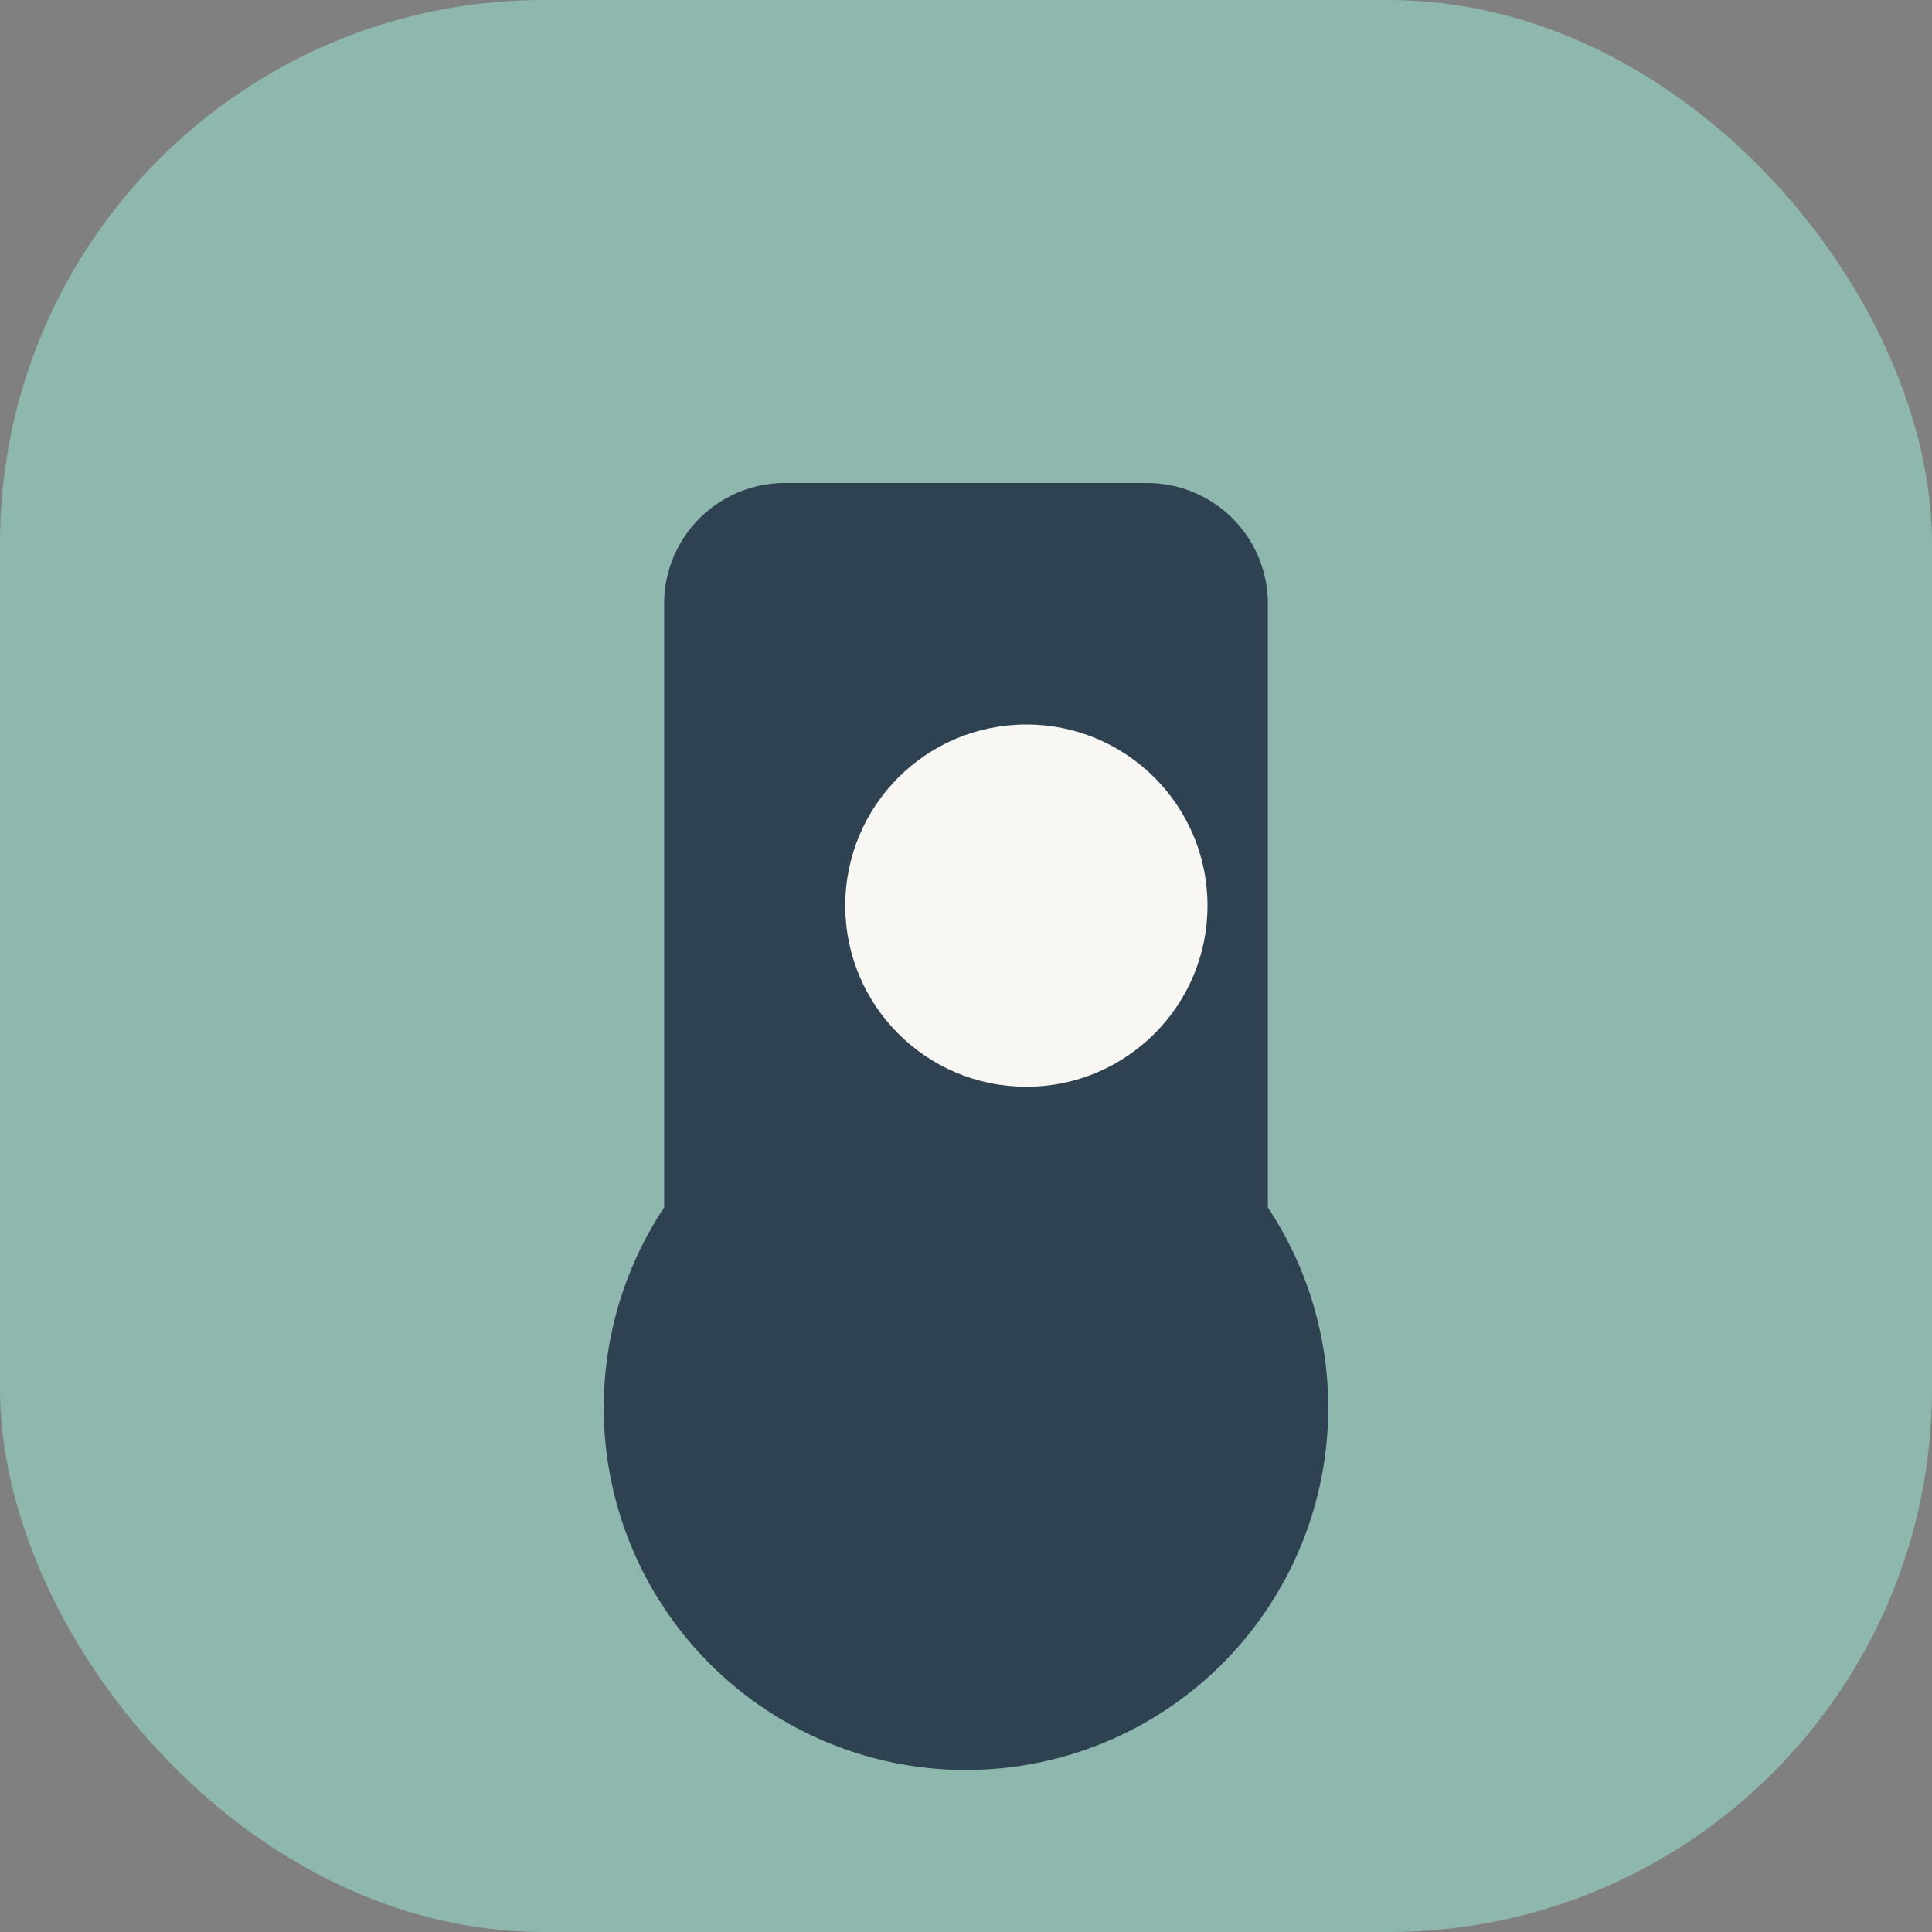
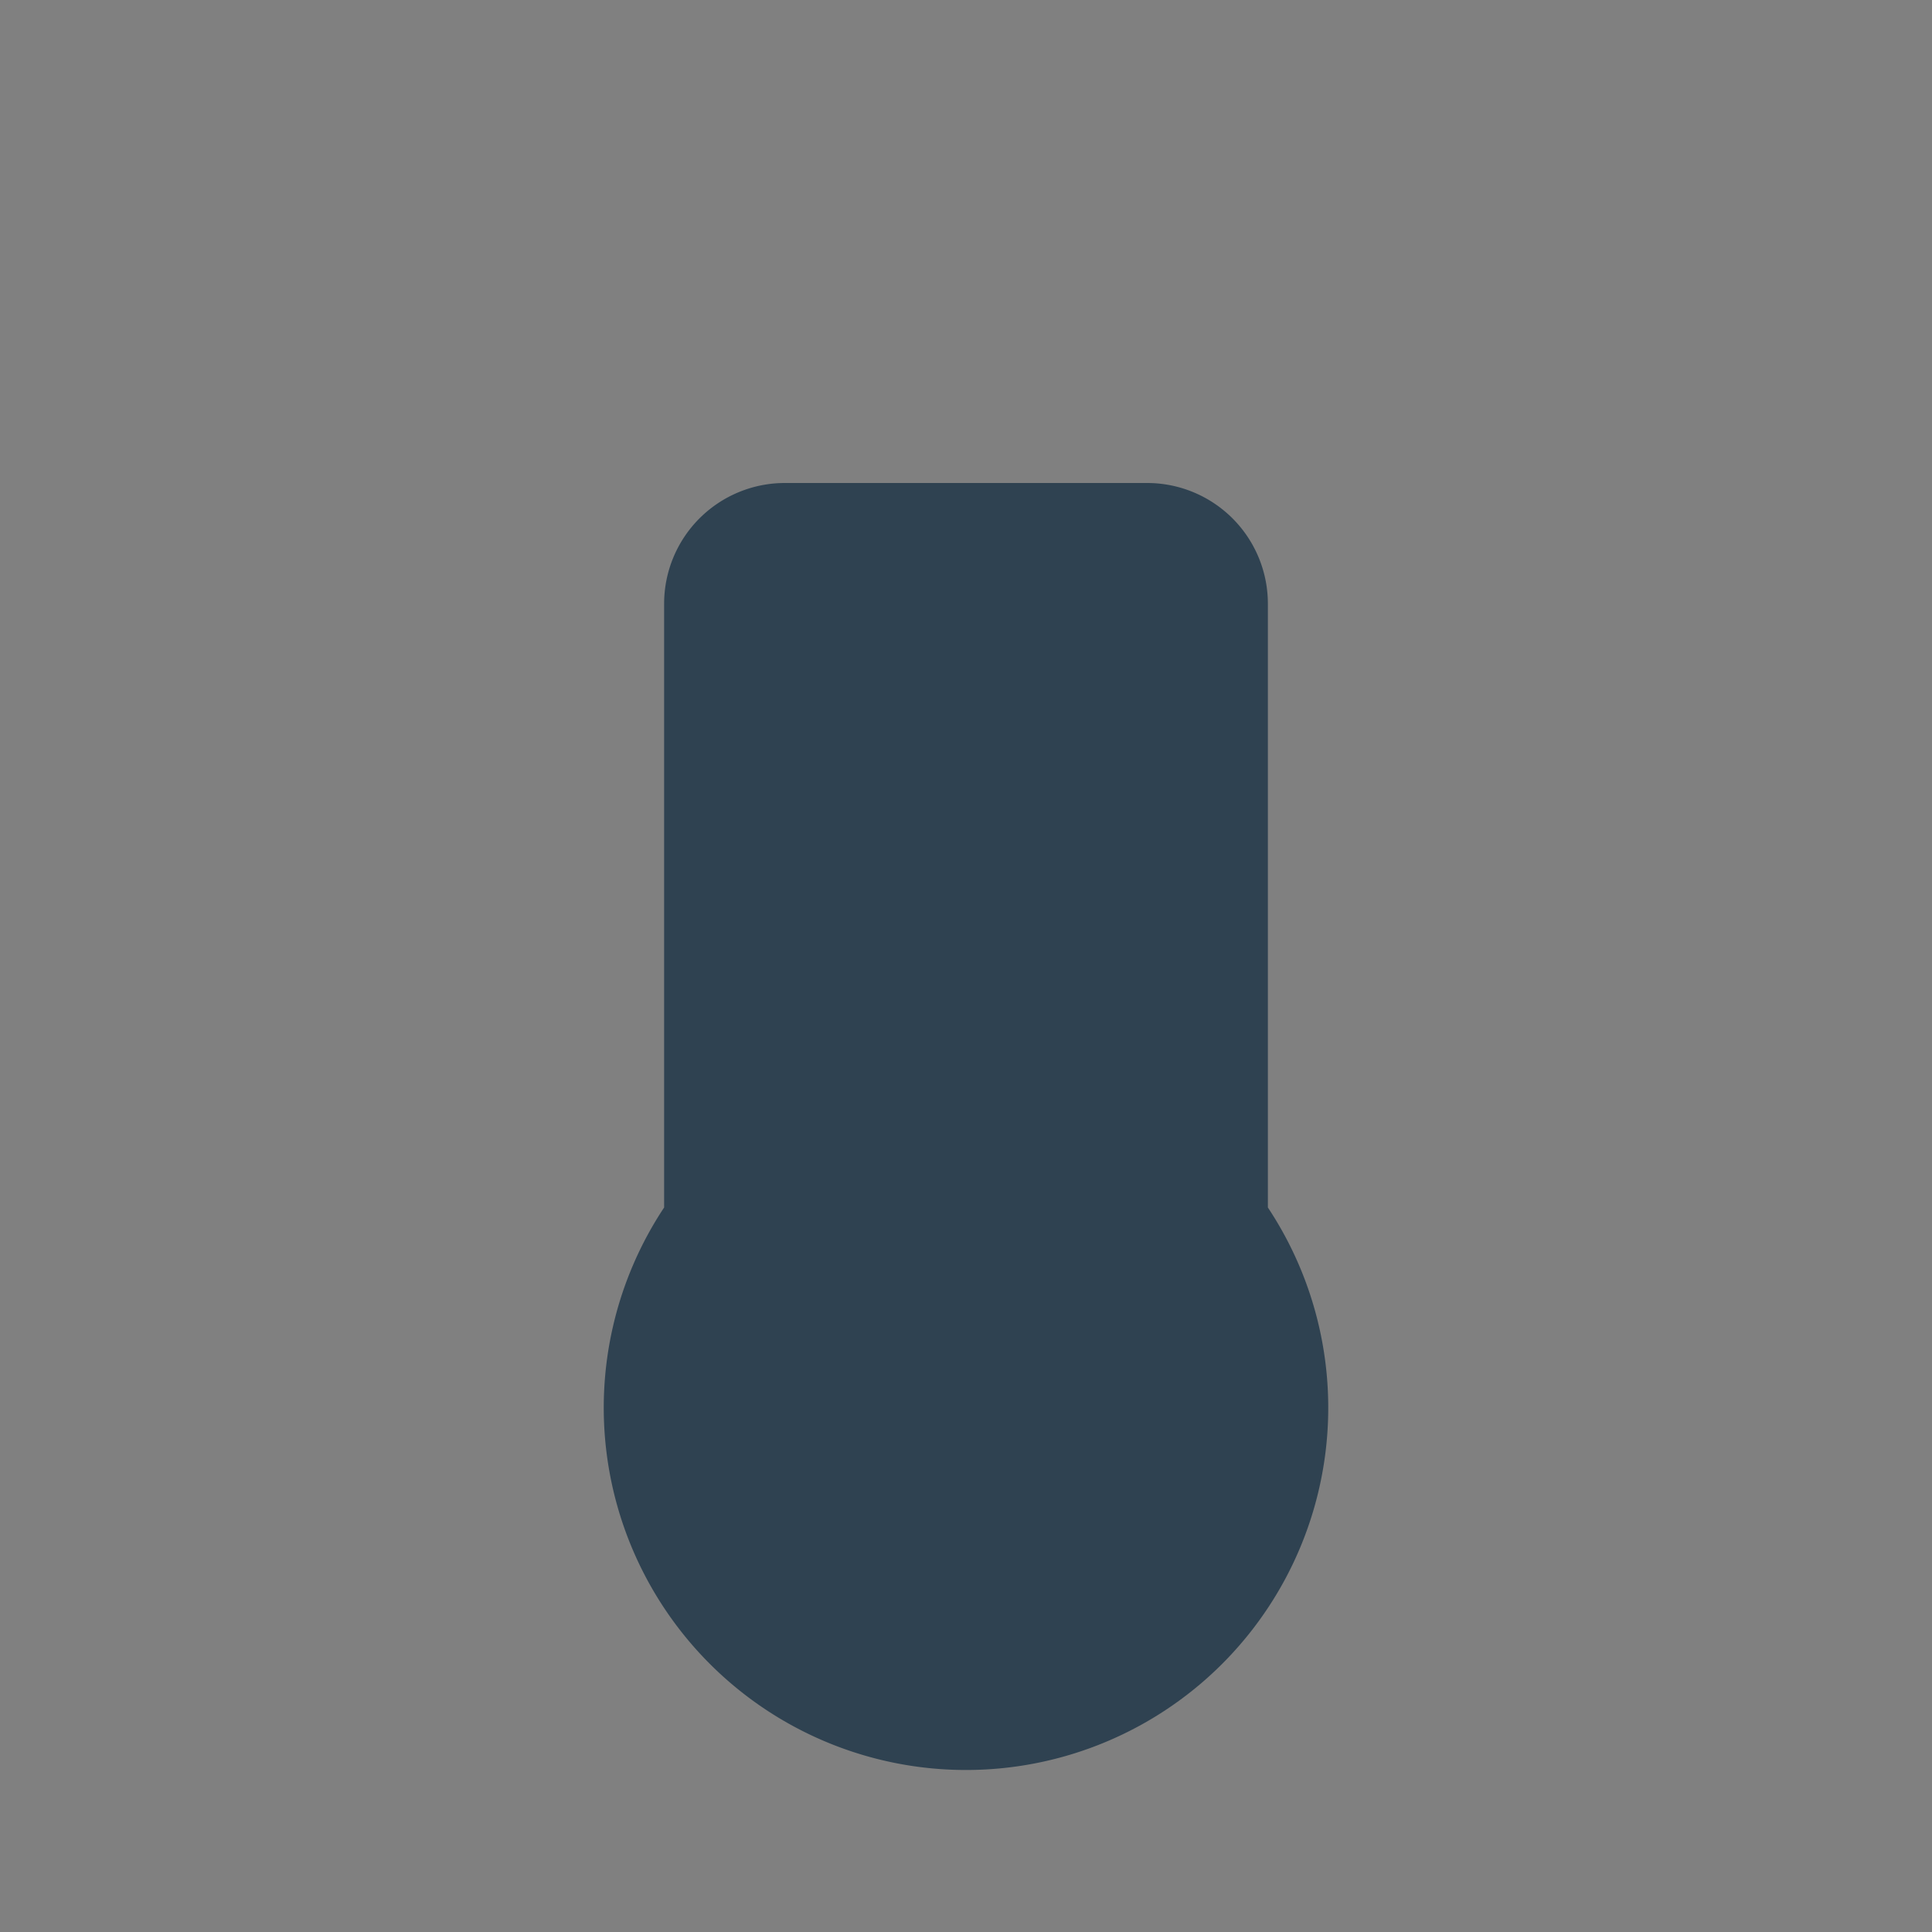
<svg xmlns="http://www.w3.org/2000/svg" width="32" height="32" viewBox="0 0 32 32">
  <rect x="0" y="0" width="32" height="32" fill="#808080" stroke="none" />
-   <rect width="32" height="32" rx="9" fill="#8EB7AE" />
  <path d="M11 22V10a2 2 0 0 1 2-2h6a2 2 0 0 1 2 2v10a6 6 0 1 1-10 0z" fill="#2F4251" />
-   <circle cx="17" cy="15" r="3" fill="#F9F7F3" />
</svg>